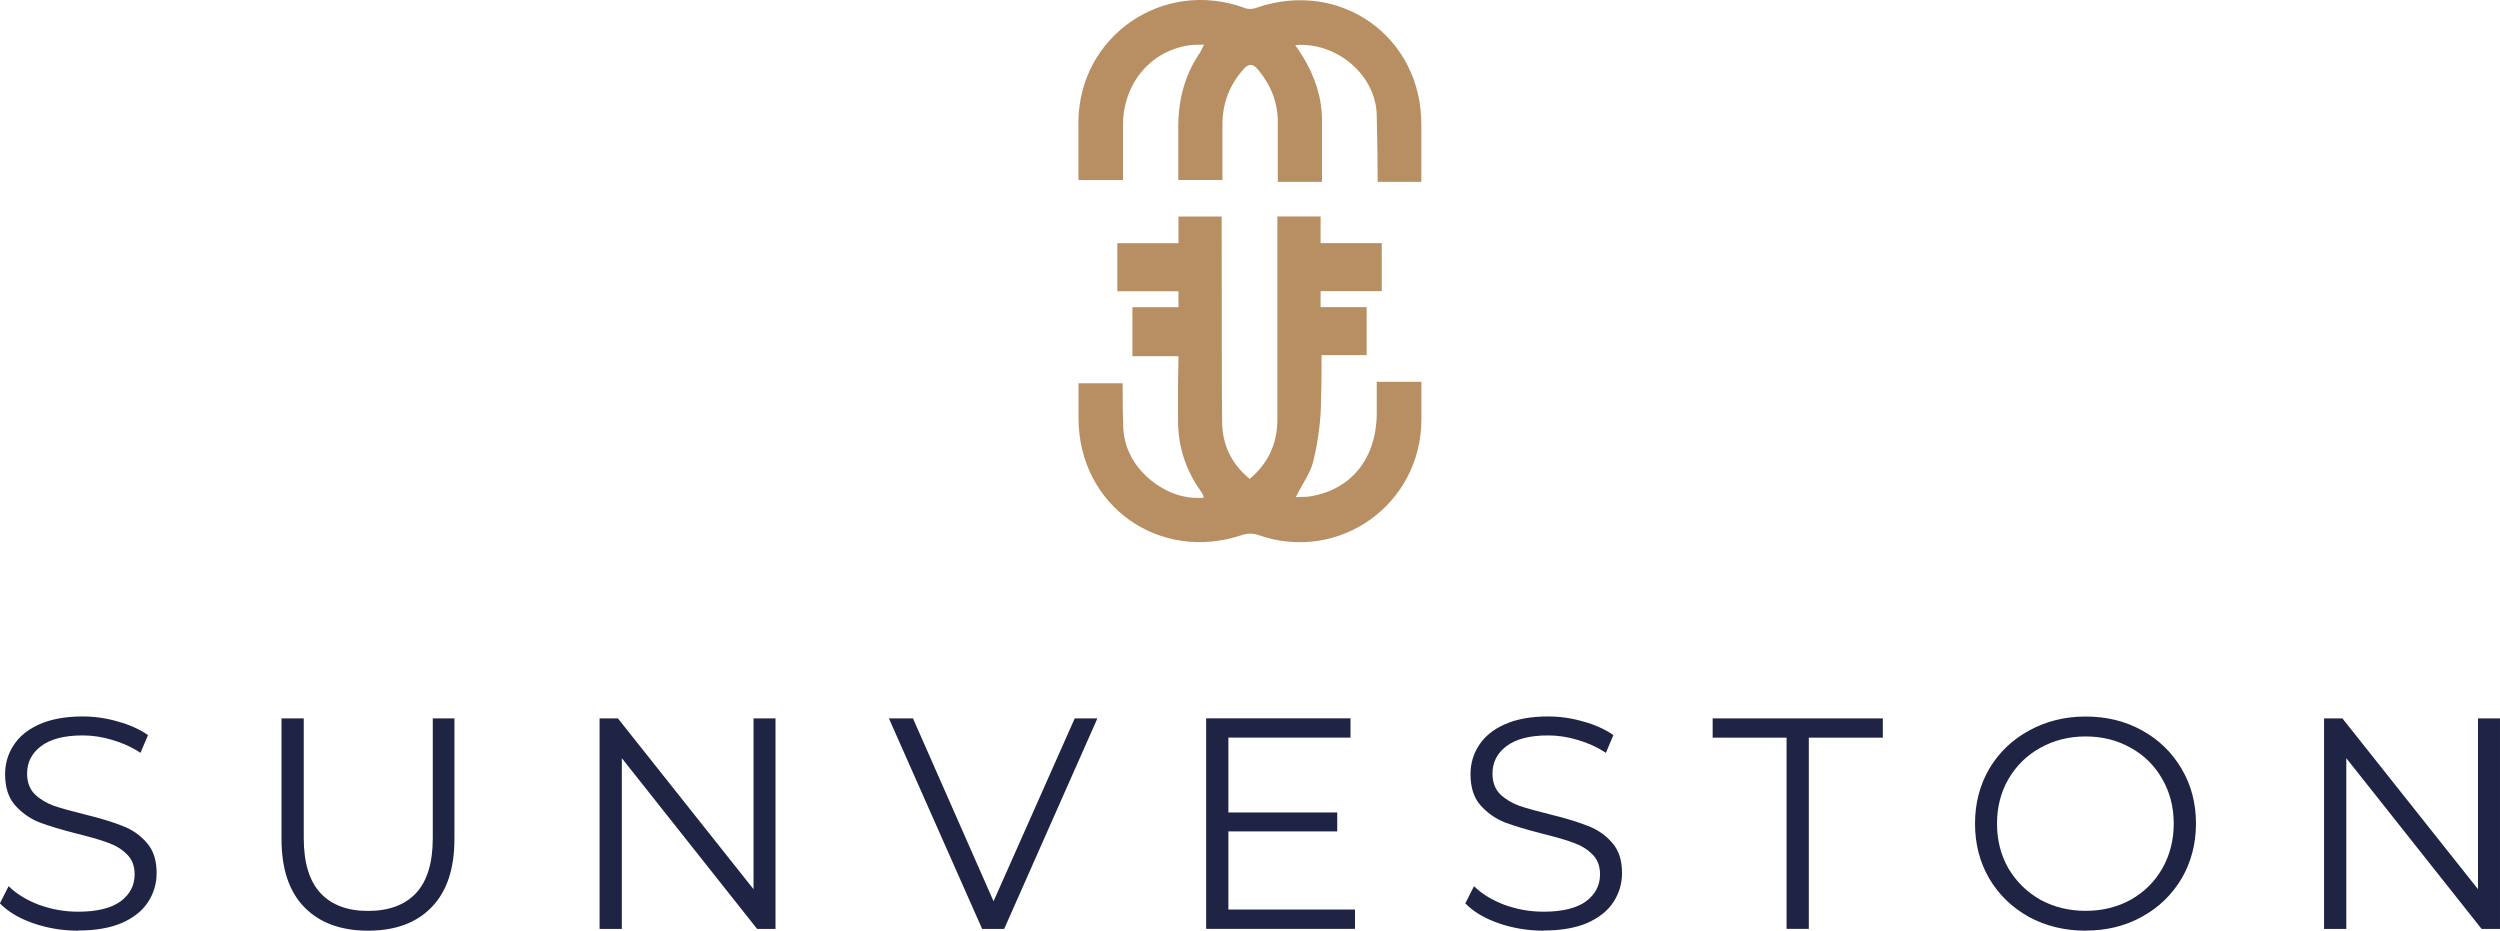
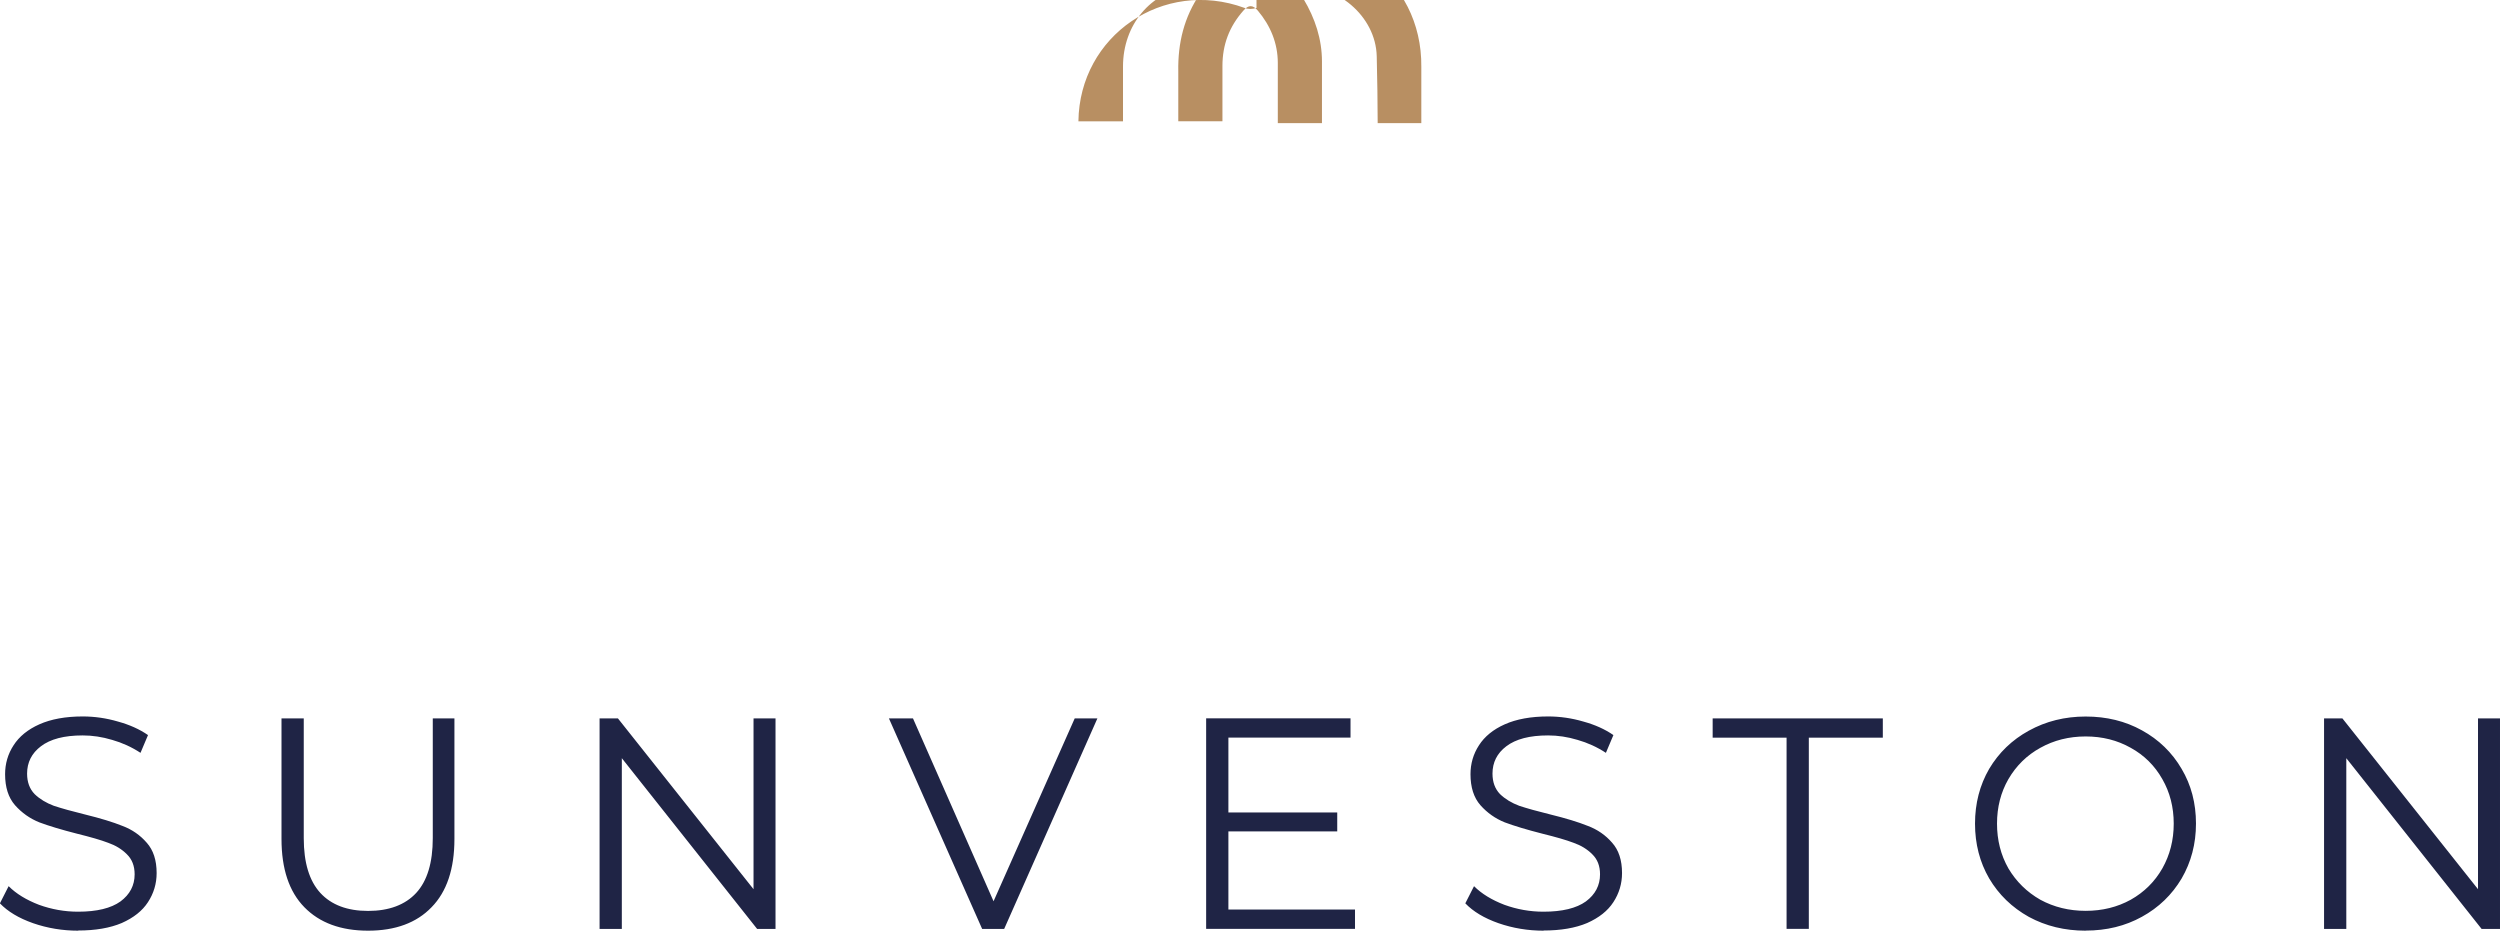
<svg xmlns="http://www.w3.org/2000/svg" id="_Слой_1" viewBox="0 0 289.87 107.91">
  <defs>
    <style>.cls-1{fill:#1f2445;}.cls-2{fill:#b88f62;}</style>
  </defs>
  <path class="cls-1" d="M9.06,107.91c-1.81,0-3.56-.29-5.23-.87-1.65-.58-2.93-1.35-3.84-2.3l1.01-1.99c.88,.88,2.06,1.6,3.52,2.16,1.46,.53,2.98,.8,4.53,.8,2.18,0,3.82-.4,4.92-1.19,1.09-.81,1.64-1.86,1.64-3.14,0-.98-.3-1.75-.91-2.34-.58-.58-1.3-1.02-2.16-1.32-.86-.33-2.06-.67-3.59-1.05-1.84-.47-3.3-.91-4.39-1.32-1.09-.44-2.03-1.1-2.82-1.99-.77-.88-1.15-2.08-1.15-3.59,0-1.23,.33-2.35,.98-3.35,.65-1.02,1.65-1.84,3-2.44,1.35-.6,3.02-.91,5.02-.91,1.39,0,2.75,.2,4.08,.59,1.35,.37,2.51,.89,3.49,1.57l-.87,2.06c-1.02-.67-2.12-1.17-3.28-1.5-1.16-.35-2.3-.52-3.42-.52-2.14,0-3.75,.42-4.85,1.26-1.07,.81-1.6,1.87-1.6,3.17,0,.98,.29,1.77,.87,2.37,.6,.58,1.35,1.03,2.23,1.36,.91,.3,2.12,.64,3.63,1.01,1.79,.44,3.23,.88,4.32,1.32,1.12,.42,2.06,1.07,2.82,1.95,.77,.86,1.15,2.03,1.15,3.52,0,1.23-.34,2.36-1.01,3.38-.65,1-1.66,1.8-3.03,2.41-1.37,.58-3.06,.87-5.06,.87Zm33.62,0c-3.16,0-5.62-.91-7.39-2.72-1.77-1.81-2.65-4.45-2.65-7.91v-13.98h2.58v13.88c0,2.84,.64,4.95,1.92,6.35,1.28,1.39,3.13,2.09,5.54,2.09s4.3-.7,5.58-2.09,1.92-3.51,1.92-6.35v-13.88h2.51v13.98c0,3.46-.88,6.1-2.65,7.91-1.74,1.81-4.2,2.72-7.36,2.72Zm47.24-24.61v24.41h-2.13l-15.69-19.8v19.8h-2.58v-24.41h2.13l15.72,19.8v-19.8h2.55Zm37.32,0l-10.81,24.41h-2.55l-10.81-24.41h2.79l9.34,21.2,9.41-21.2h2.61Zm29.87,22.17v2.23h-17.26v-24.41h16.74v2.23h-14.16v8.68h12.62v2.2h-12.62v9.06h14.68Zm21.86,2.44c-1.81,0-3.56-.29-5.23-.87-1.65-.58-2.93-1.35-3.84-2.3l1.01-1.99c.88,.88,2.06,1.6,3.52,2.16,1.46,.53,2.97,.8,4.53,.8,2.18,0,3.82-.4,4.92-1.19,1.09-.81,1.64-1.86,1.64-3.14,0-.98-.3-1.75-.91-2.34-.58-.58-1.3-1.02-2.16-1.32-.86-.33-2.06-.67-3.59-1.05-1.84-.47-3.3-.91-4.39-1.32-1.09-.44-2.03-1.1-2.82-1.99-.77-.88-1.15-2.08-1.15-3.59,0-1.23,.33-2.35,.98-3.35,.65-1.02,1.65-1.84,3-2.44,1.35-.6,3.02-.91,5.02-.91,1.39,0,2.75,.2,4.08,.59,1.35,.37,2.51,.89,3.49,1.57l-.87,2.06c-1.02-.67-2.12-1.17-3.28-1.5-1.16-.35-2.3-.52-3.42-.52-2.14,0-3.75,.42-4.85,1.26-1.07,.81-1.6,1.87-1.6,3.17,0,.98,.29,1.77,.87,2.37,.6,.58,1.35,1.03,2.23,1.36,.91,.3,2.12,.64,3.63,1.01,1.79,.44,3.23,.88,4.32,1.32,1.12,.42,2.06,1.07,2.82,1.95,.77,.86,1.15,2.03,1.15,3.52,0,1.23-.34,2.36-1.01,3.38-.65,1-1.66,1.8-3.03,2.41-1.37,.58-3.06,.87-5.06,.87Zm28.19-22.38h-8.58v-2.23h19.73v2.23h-8.58v22.17h-2.58v-22.17Zm34.67,22.38c-2.42,0-4.61-.53-6.59-1.6-1.95-1.09-3.49-2.58-4.6-4.46-1.09-1.88-1.64-4-1.64-6.35s.55-4.46,1.64-6.35c1.12-1.88,2.65-3.36,4.6-4.43,1.98-1.09,4.17-1.64,6.59-1.64s4.59,.53,6.52,1.6c1.95,1.07,3.49,2.56,4.6,4.46,1.12,1.88,1.67,4,1.67,6.35s-.56,4.47-1.67,6.38c-1.12,1.88-2.65,3.36-4.6,4.43-1.93,1.07-4.1,1.6-6.52,1.6Zm0-2.3c1.93,0,3.67-.43,5.23-1.29,1.56-.88,2.78-2.09,3.66-3.63,.88-1.56,1.32-3.29,1.32-5.19s-.44-3.63-1.32-5.16c-.88-1.56-2.1-2.77-3.66-3.63-1.56-.88-3.3-1.32-5.23-1.32s-3.68,.44-5.26,1.32c-1.56,.86-2.79,2.07-3.7,3.63-.88,1.53-1.32,3.25-1.32,5.16s.44,3.64,1.32,5.19c.91,1.53,2.14,2.74,3.7,3.63,1.58,.86,3.34,1.29,5.26,1.29Zm48.04-22.31v24.41h-2.13l-15.69-19.8v19.8h-2.58v-24.41h2.13l15.72,19.8v-19.8h2.55Z" />
  <g>
-     <path class="cls-2" d="M136.64,41.3h-5.34v-5.68h5.34v-1.85h-7.09v-5.57h7.09v-3.09h5.01l.02,19.26h0l.03,4.41c0,2.7,1.01,4.95,3.2,6.75,2.2-1.86,3.21-4.16,3.21-6.92V25.1h5.01v3.09h7.09v5.57h-7.09v1.85h5.34v5.57h-5.23c0,1.74,0,3.43-.06,5.17,0,2.36-.34,4.84-.9,7.14-.34,1.41-1.29,2.64-2.03,4.16,.62-.06,1.18,0,1.74-.11,4.73-.79,7.65-4.44,7.65-9.67v-3.6h5.18v4.33c0,9.9-9.56,16.71-18.9,13.44-.56-.22-1.35-.22-1.91,0-9.56,3.21-18.9-3.37-18.95-13.5v-4.1h5.12c0,1.57,0,3.15,.06,4.72,0,2.59,1.13,4.78,3.15,6.47,1.8,1.46,3.83,2.25,6.19,2.08-.06-.23-.06-.34-.11-.39-.17-.28-.34-.56-.56-.85-1.52-2.3-2.31-4.89-2.31-7.7v-4.33" />
-     <path class="cls-2" d="M145.69,.91c-.45,.17-1.01,.17-1.41,0-9.39-3.43-19.12,3.21-19.24,13.16v6.81h5.17v-6.36c0-4.84,3.21-8.66,7.76-9.28,.45-.06,.96-.06,1.63-.06-.23,.45-.34,.67-.45,.9-1.86,2.7-2.59,5.74-2.53,9v5.79h5.12v-6.41c0-2.47,.79-4.56,2.42-6.41,.62-.73,1.12-.67,1.69,0,1.46,1.74,2.31,3.77,2.31,6.07v6.97h5.12v-7.14c0-2.59-.79-5.01-2.14-7.26-.28-.45-.56-.9-.96-1.46,4.78-.39,9.34,3.43,9.45,8.1,.06,2.76,.11,5.29,.11,7.76h5.06v-6.52c.11-10.29-9.39-17.04-19.12-13.67Z" />
+     <path class="cls-2" d="M145.69,.91c-.45,.17-1.01,.17-1.41,0-9.39-3.43-19.12,3.21-19.24,13.16h5.17v-6.36c0-4.84,3.21-8.66,7.76-9.28,.45-.06,.96-.06,1.63-.06-.23,.45-.34,.67-.45,.9-1.86,2.7-2.59,5.74-2.53,9v5.79h5.12v-6.41c0-2.47,.79-4.56,2.42-6.41,.62-.73,1.12-.67,1.69,0,1.46,1.74,2.31,3.77,2.31,6.07v6.97h5.12v-7.14c0-2.59-.79-5.01-2.14-7.26-.28-.45-.56-.9-.96-1.46,4.78-.39,9.34,3.43,9.45,8.1,.06,2.76,.11,5.29,.11,7.76h5.06v-6.52c.11-10.29-9.39-17.04-19.12-13.67Z" />
  </g>
</svg>